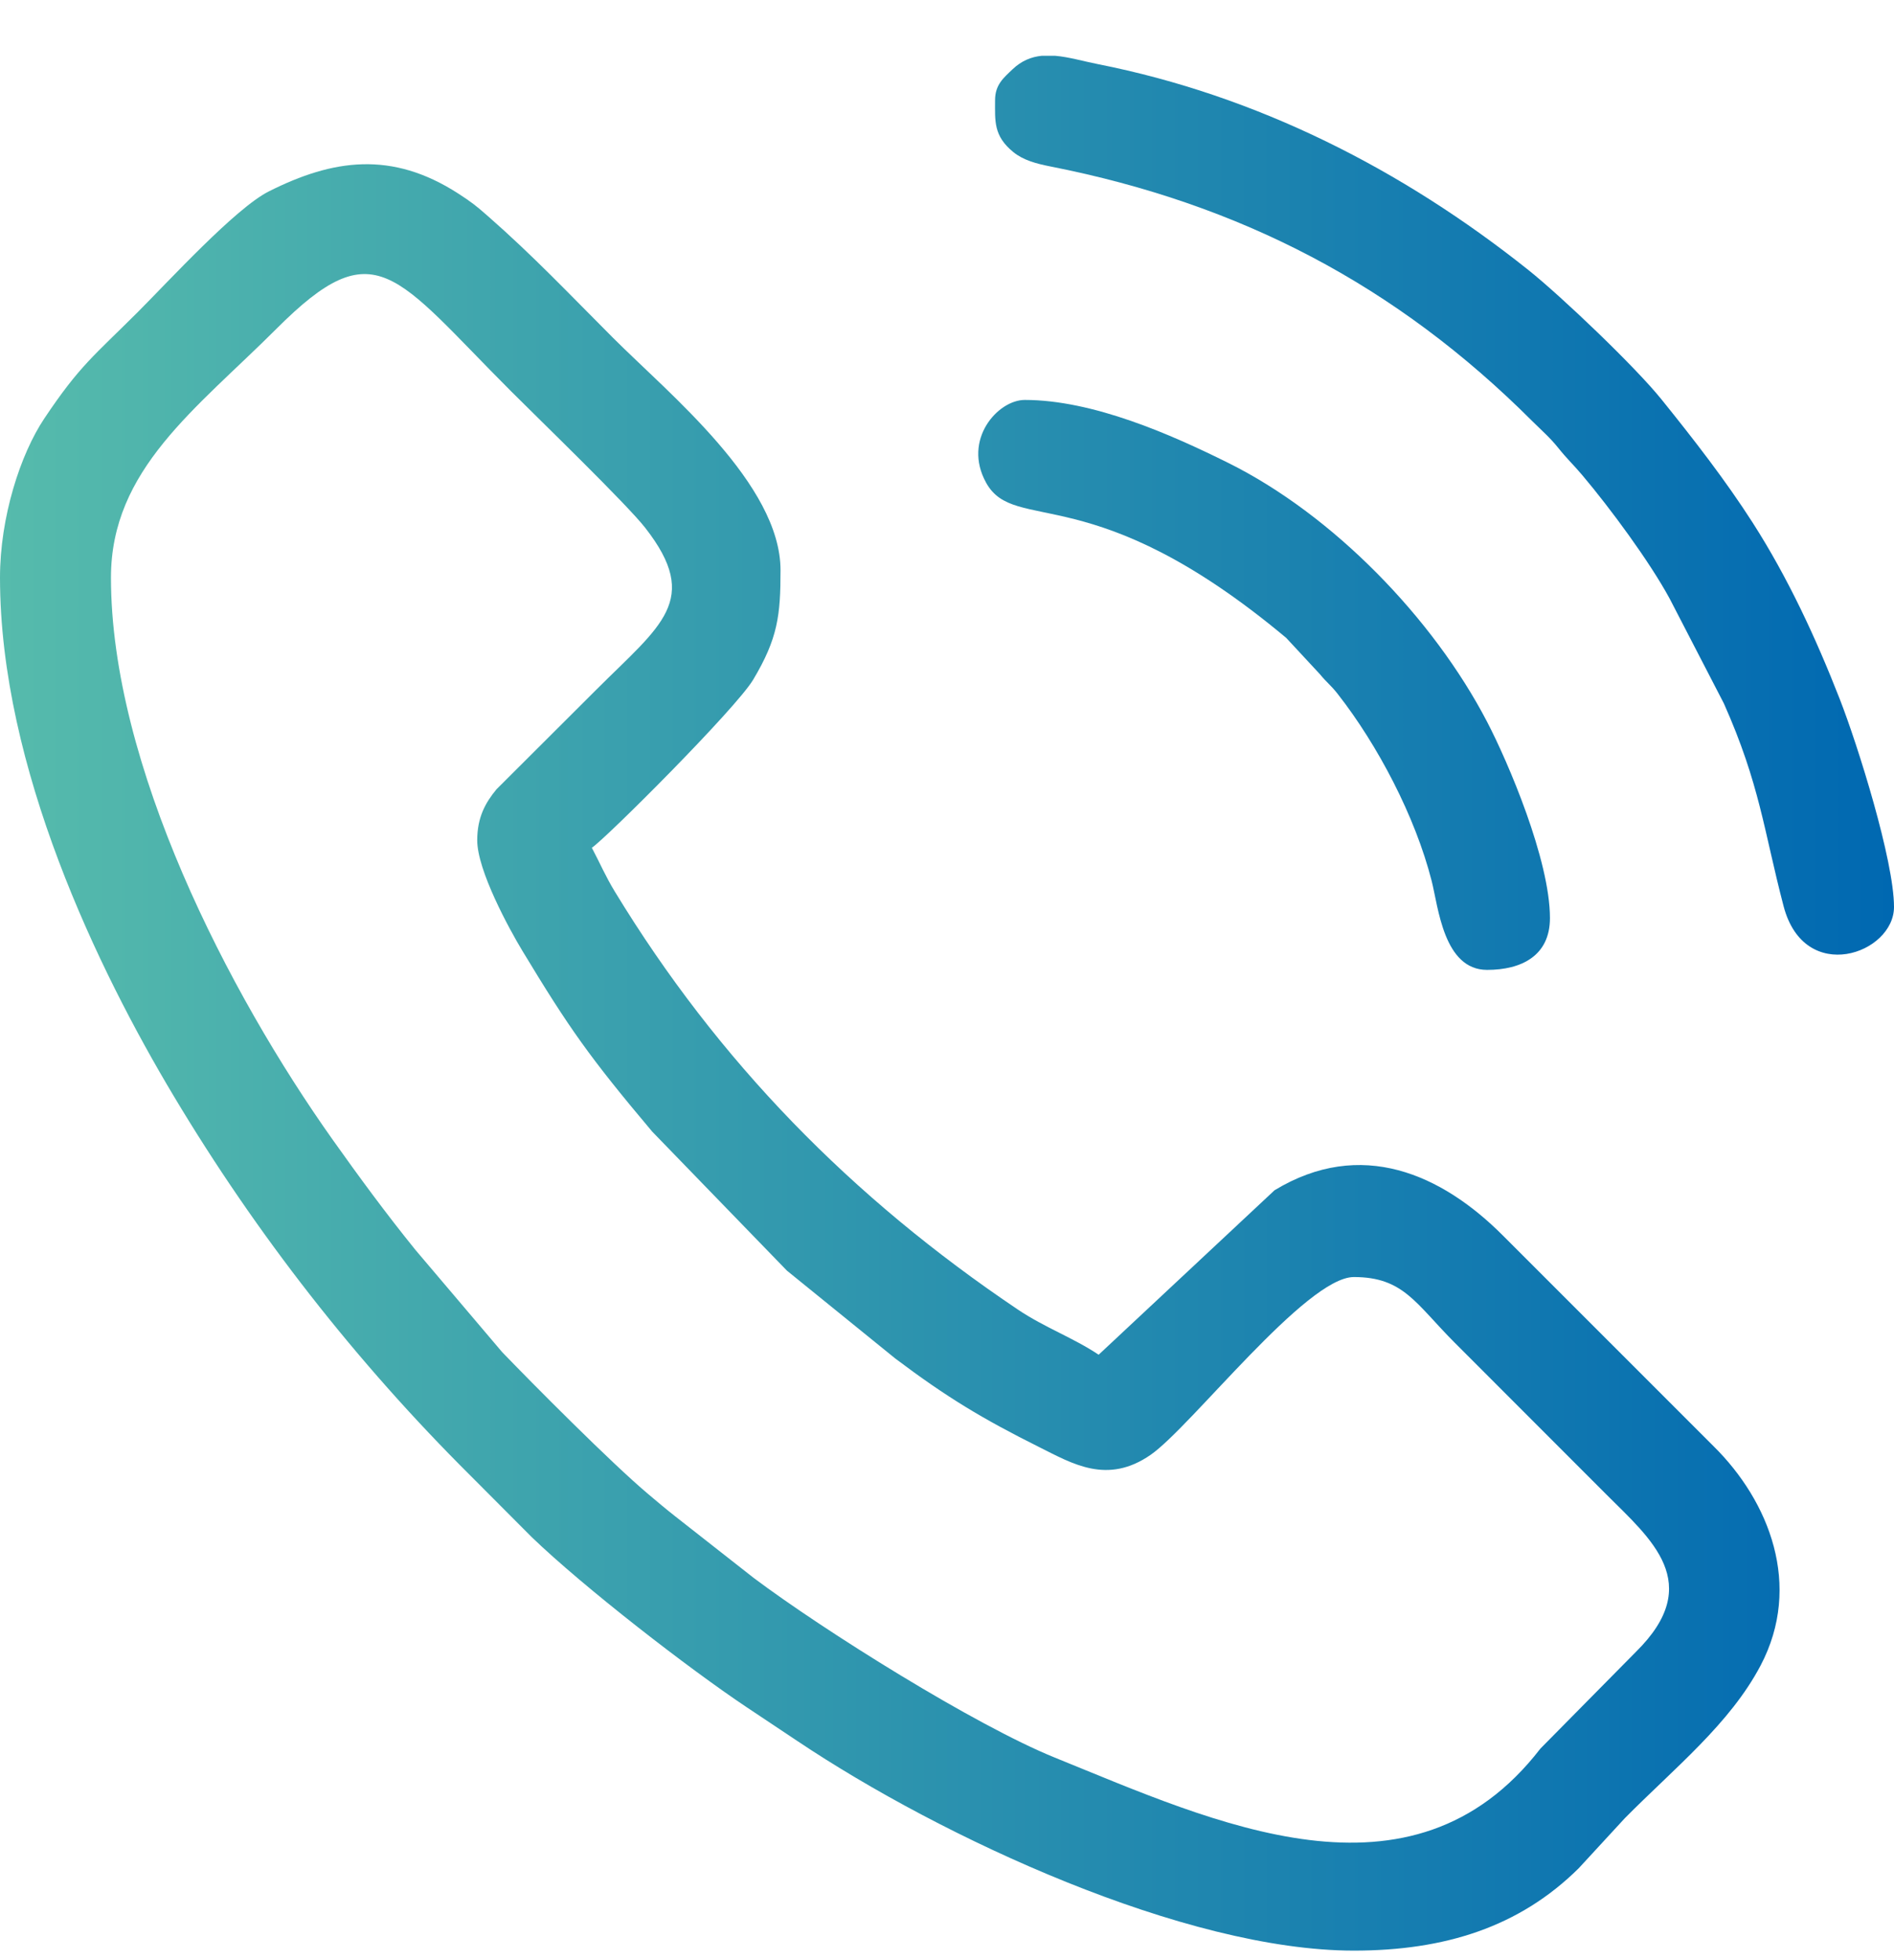
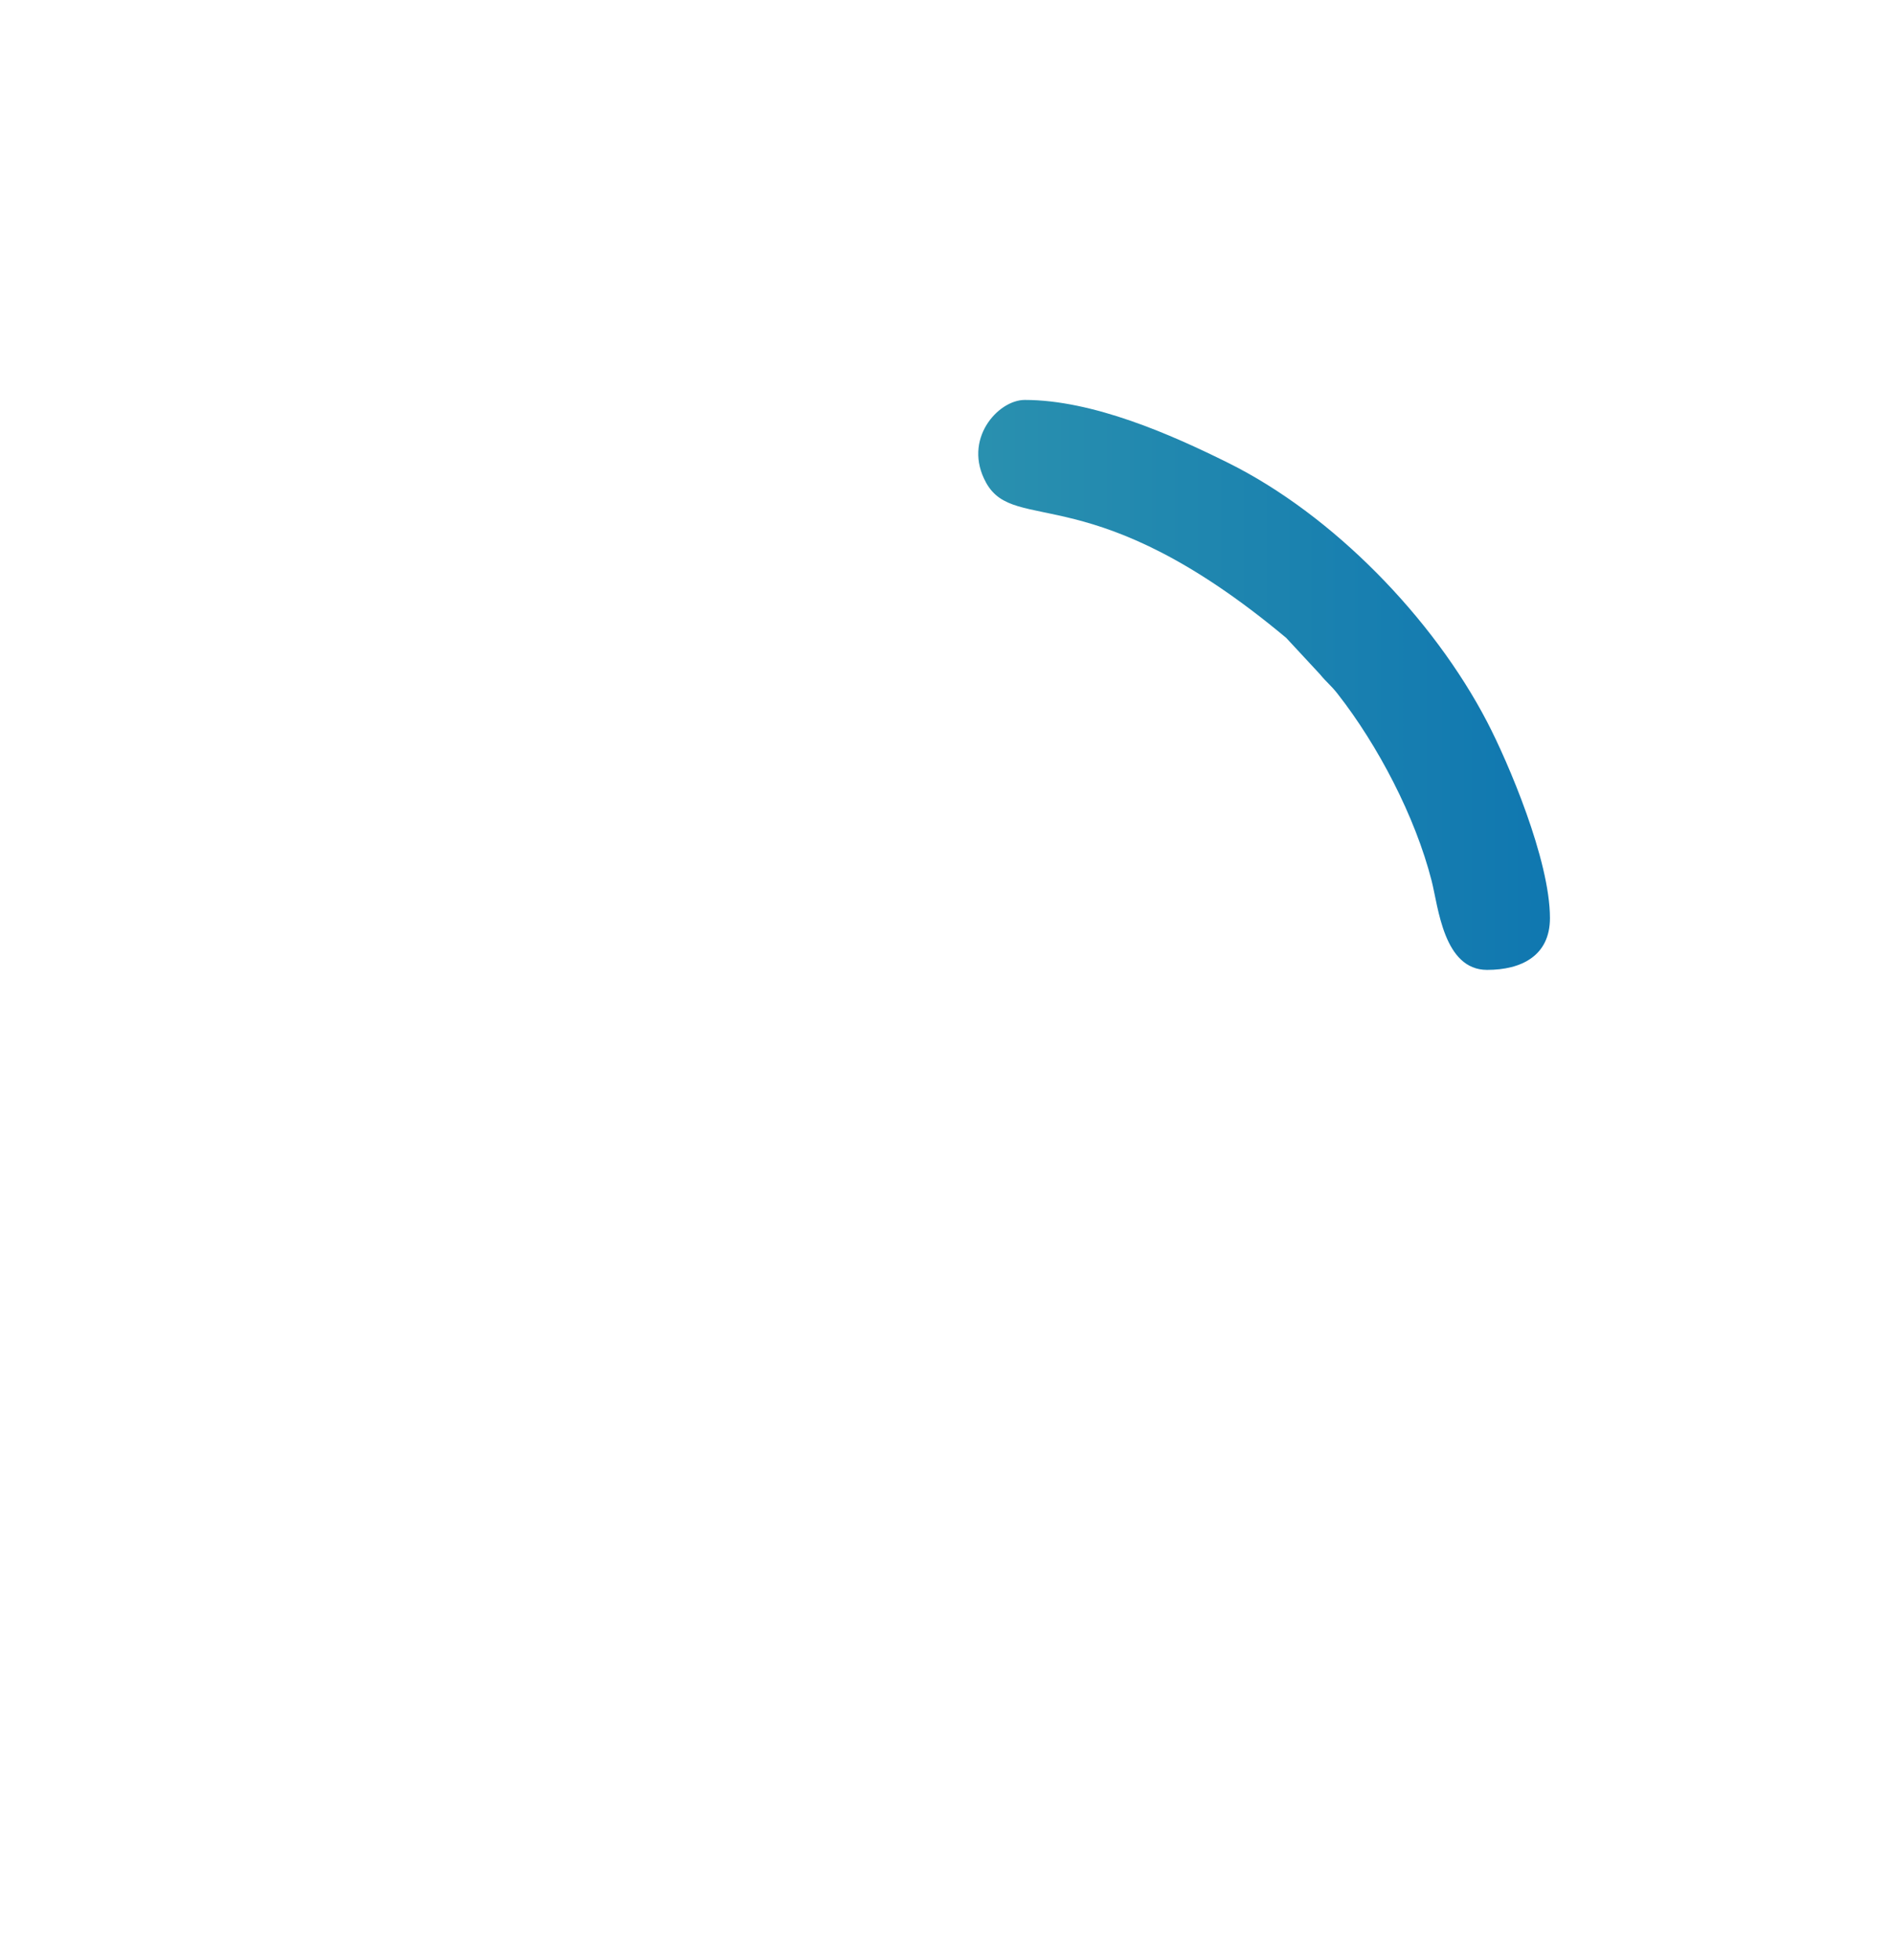
<svg xmlns="http://www.w3.org/2000/svg" width="29" height="30" viewBox="0 0 29 30" fill="none">
-   <path fill-rule="evenodd" clip-rule="evenodd" d="M7.307 12.861C7.307 13.322 7.797 14.219 7.997 14.55C8.713 15.735 9.026 16.179 9.986 17.319L12.049 19.447L13.707 20.791C14.501 21.389 15.047 21.716 15.916 22.15C16.418 22.4 16.953 22.727 17.618 22.266C18.239 21.835 19.999 19.545 20.73 19.545C21.491 19.545 21.677 19.953 22.274 20.55L24.596 22.873C25.277 23.554 26.111 24.232 25.05 25.28L23.586 26.762C21.614 29.316 18.602 27.893 16.151 26.9C14.931 26.406 12.612 24.955 11.539 24.149L10.333 23.203C10.186 23.087 10.072 22.991 9.929 22.87C9.369 22.401 8.139 21.162 7.688 20.693L6.362 19.131C5.914 18.578 5.503 18.019 5.098 17.449C3.496 15.193 1.699 11.705 1.699 8.84C1.699 7.184 3.003 6.261 4.234 5.031C5.753 3.511 6.037 4.2 7.831 5.994C8.261 6.424 9.597 7.716 9.88 8.079C10.744 9.186 10.116 9.571 9.133 10.553L7.602 12.08C7.434 12.283 7.307 12.507 7.307 12.861ZM0 8.84C0 11.749 1.51 14.854 2.659 16.773C3.932 18.901 5.458 20.85 7.208 22.589L8.141 23.525C8.94 24.294 10.547 25.538 11.43 26.127C11.706 26.31 11.93 26.459 12.212 26.648C14.422 28.128 18.148 29.854 20.73 29.854C22.12 29.854 23.263 29.494 24.172 28.594L24.878 27.828C25.642 27.056 26.488 26.382 26.958 25.489C27.601 24.266 27.091 22.978 26.239 22.136L23.01 18.908C22.075 17.972 20.84 17.413 19.515 18.217L16.822 20.734C16.433 20.474 15.997 20.319 15.587 20.044C13.037 18.33 10.994 16.243 9.413 13.644C9.274 13.417 9.183 13.203 9.062 12.975C9.285 12.825 11.27 10.842 11.532 10.403C11.911 9.769 11.951 9.417 11.951 8.727C11.951 7.412 10.244 6.028 9.388 5.172C8.715 4.499 8.169 3.919 7.464 3.302C7.289 3.148 7.213 3.089 7.013 2.96C5.997 2.306 5.098 2.435 4.115 2.93C3.606 3.186 2.586 4.3 2.11 4.776C1.438 5.447 1.222 5.592 0.679 6.404C0.311 6.953 0 7.917 0 8.84Z" fill="url(#paint0_linear_442_128)" />
-   <path fill-rule="evenodd" clip-rule="evenodd" d="M15.236 1.533C15.236 1.851 15.209 2.079 15.517 2.329C15.667 2.45 15.86 2.504 16.09 2.549C18.99 3.121 21.38 4.364 23.463 6.447C23.602 6.585 23.737 6.702 23.854 6.849C24 7.031 24.083 7.102 24.226 7.271C24.656 7.78 25.256 8.593 25.564 9.16L26.395 10.766C26.947 12.005 27.007 12.716 27.31 13.871C27.63 15.086 29 14.597 29 13.881C29 13.174 28.448 11.411 28.167 10.693C27.803 9.763 27.375 8.84 26.837 8.001C26.42 7.35 25.925 6.714 25.44 6.113C25.042 5.618 23.909 4.537 23.4 4.131C21.467 2.591 19.25 1.464 16.808 0.981C16.588 0.938 16.369 0.872 16.158 0.854H15.949C15.792 0.87 15.641 0.929 15.502 1.062C15.366 1.192 15.236 1.297 15.236 1.533Z" fill="url(#paint1_linear_442_128)" />
  <path fill-rule="evenodd" clip-rule="evenodd" d="M22.77 14.844C23.29 14.844 23.732 14.632 23.732 14.051C23.732 13.162 23.09 11.662 22.77 11.048C21.943 9.46 20.408 7.879 18.805 7.084C17.934 6.651 16.734 6.121 15.69 6.121C15.28 6.121 14.732 6.728 15.1 7.39C15.543 8.185 16.731 7.286 19.694 9.763L20.212 10.321C20.31 10.442 20.377 10.486 20.481 10.619C21.095 11.403 21.669 12.494 21.921 13.483C22.023 13.882 22.104 14.844 22.77 14.844Z" fill="url(#paint2_linear_442_128)" />
  <defs>
    <linearGradient id="paint0_linear_442_128" x1="0" y1="9.608" x2="29" y2="9.608" gradientUnits="userSpaceOnUse">
      <stop stop-color="#56BBAC" />
      <stop offset="1" stop-color="#0068B1" />
    </linearGradient>
    <linearGradient id="paint1_linear_442_128" x1="0" y1="9.608" x2="29" y2="9.608" gradientUnits="userSpaceOnUse">
      <stop stop-color="#56BBAC" />
      <stop offset="1" stop-color="#0068B1" />
    </linearGradient>
    <linearGradient id="paint2_linear_442_128" x1="0" y1="9.608" x2="29" y2="9.608" gradientUnits="userSpaceOnUse">
      <stop stop-color="#56BBAC" />
      <stop offset="1" stop-color="#0068B1" />
    </linearGradient>
  </defs>
</svg>